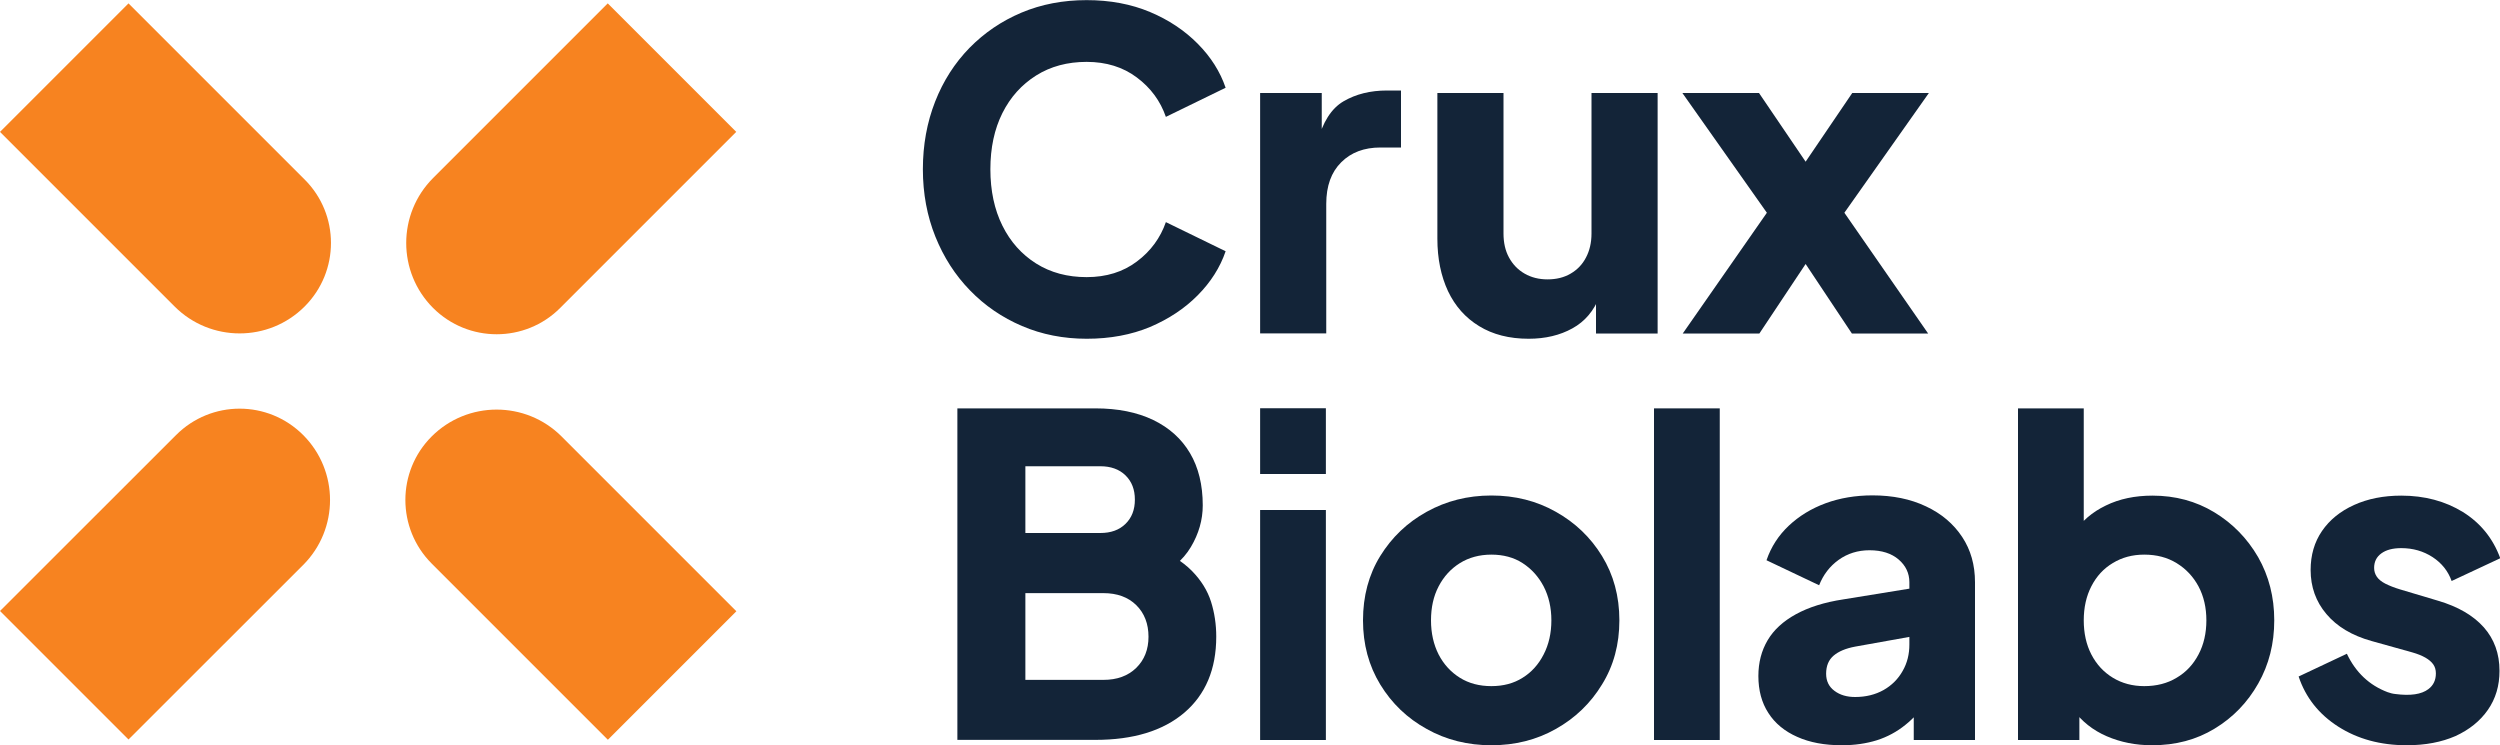
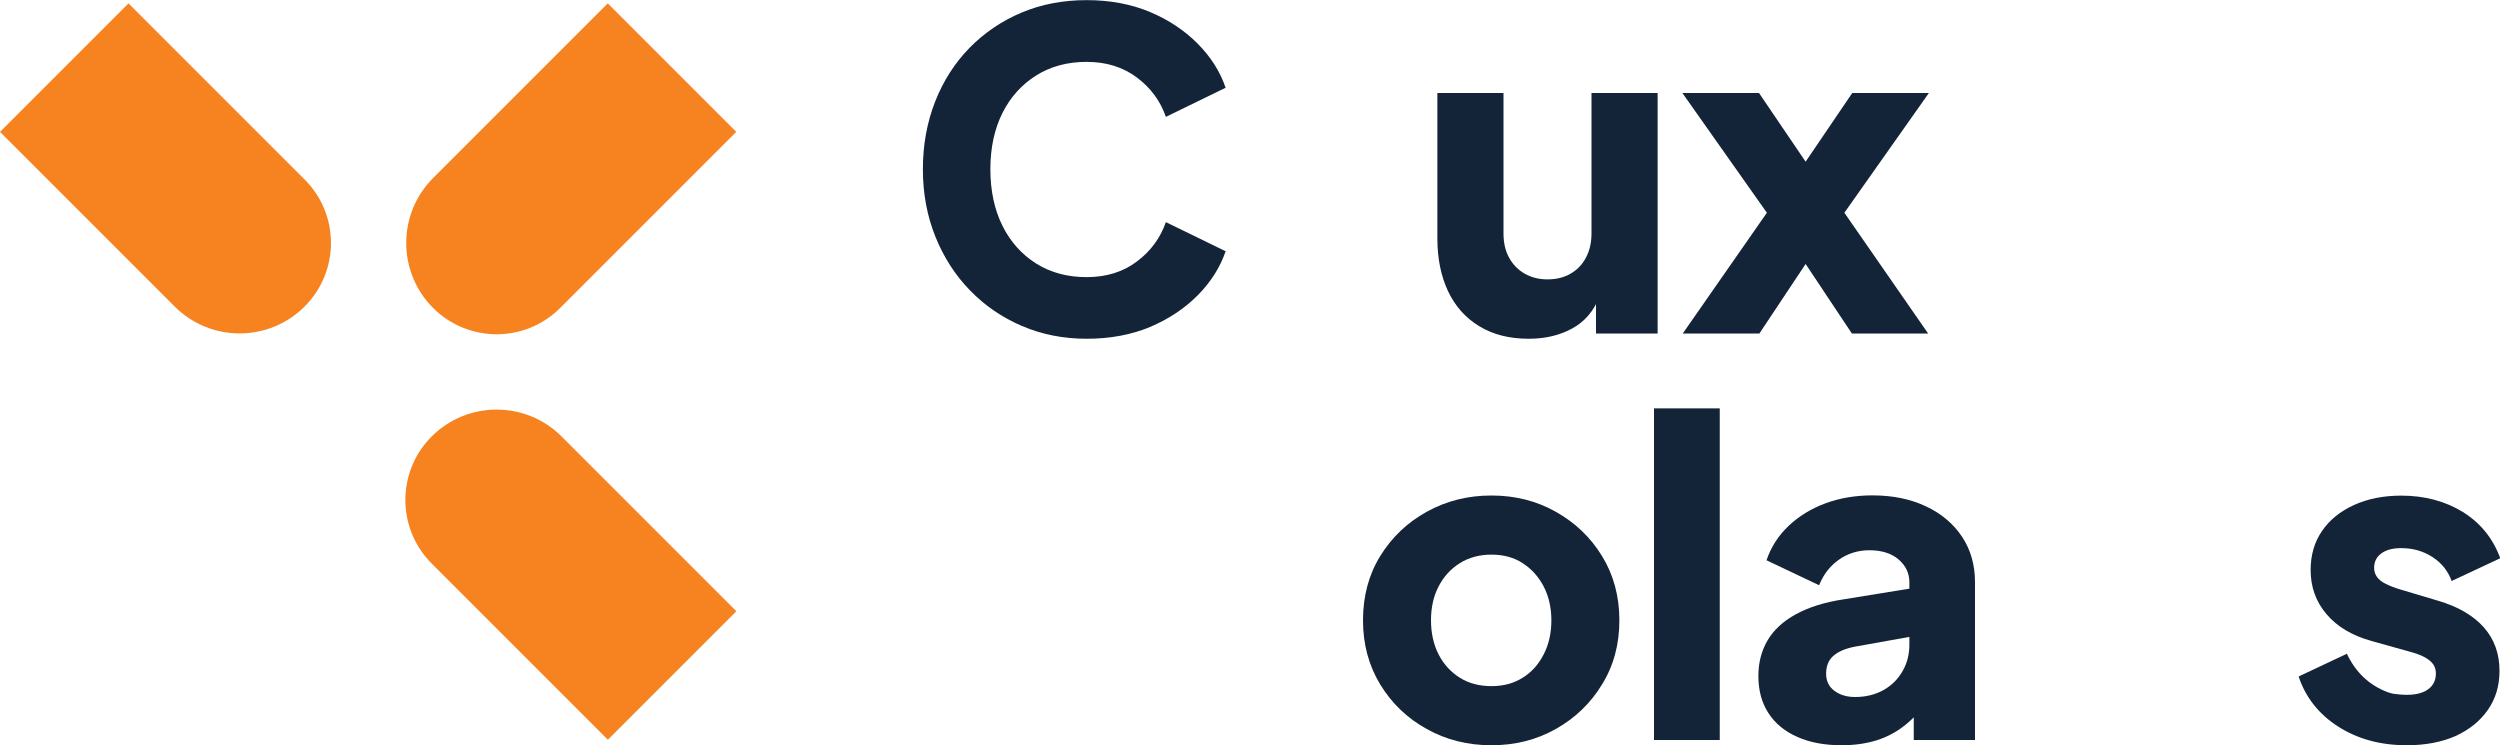
<svg xmlns="http://www.w3.org/2000/svg" id="Layer_1" x="0px" y="0px" viewBox="0 0 2000 596.2" style="enable-background:new 0 0 2000 596.2;" xml:space="preserve">
  <style type="text/css"> .st0{fill:#2C41FF;} .st1{fill:#231F20;} .st2{fill:#FFFFFF;} .st3{fill:#F88A20;} .st4{fill:none;stroke:#231F20;stroke-width:5;stroke-miterlimit:10;} .st5{fill:none;stroke:#FFFFFF;stroke-width:3;stroke-miterlimit:10;} .st6{fill:none;stroke:#231F20;stroke-miterlimit:10;} .st7{fill:none;stroke:#231F20;stroke-width:6.933010e-02;stroke-miterlimit:10;} .st8{fill:#FEF3E9;stroke:#231F20;stroke-width:7.134008e-02;stroke-miterlimit:10;} .st9{fill:#FCCDA6;stroke:#231F20;stroke-width:5.044506e-02;stroke-miterlimit:10;} .st10{fill:none;stroke:#231F20;stroke-width:7.134008e-02;stroke-miterlimit:10;} .st11{fill:none;stroke:#2C41FF;stroke-width:0.4;stroke-miterlimit:10;} .st12{fill:none;stroke:#2C41FF;stroke-width:0.348;stroke-miterlimit:10;} .st13{fill:none;stroke:#231F20;stroke-width:6.287564e-02;stroke-miterlimit:10;} .st14{fill:none;stroke:#231F20;stroke-width:5.319493e-02;stroke-miterlimit:10;} .st15{fill:none;stroke:#231F20;stroke-width:5.319553e-02;stroke-miterlimit:10;} .st16{fill:none;stroke:#231F20;stroke-width:6.610128e-02;stroke-miterlimit:10;} .st17{fill:none;stroke:#231F20;stroke-width:6.619527e-02;stroke-miterlimit:10;} .st18{fill:none;stroke:#231F20;stroke-width:7.128745e-02;stroke-miterlimit:10;} .st19{fill:none;stroke:#231F20;stroke-width:5.292792e-02;stroke-miterlimit:10;} .st20{fill:none;stroke:#231F20;stroke-width:6.892997e-02;stroke-miterlimit:10;} .st21{fill:none;stroke:#231F20;stroke-width:6.902395e-02;stroke-miterlimit:10;} .st22{fill:#132438;} .st23{fill:#F78320;} .st24{fill:#5EC5D8;} .st25{fill:#8B929B;} </style>
  <g>
    <g>
      <g>
        <path class="st22" d="M869.4,271c-18.6,0-35.9-3.4-51.8-10.2c-15.9-6.8-29.8-16.3-41.6-28.5c-11.9-12.2-21.1-26.6-27.7-43 c-6.6-16.4-10-34.4-10-53.9s3.3-37.5,9.8-54.1c6.5-16.6,15.7-30.9,27.5-43c11.9-12.1,25.7-21.5,41.6-28.2 c15.9-6.7,33.3-10,52.1-10c18.8,0,35.7,3.2,50.7,9.5c15,6.3,27.7,14.8,38.2,25.4c10.5,10.6,17.9,22.3,22.3,35.2l-47.8,23.3 c-4.4-12.7-12.1-23.2-23.2-31.5c-11-8.3-24.5-12.5-40.2-12.5c-15.3,0-28.8,3.6-40.4,10.9c-11.6,7.3-20.6,17.3-27,30.1 c-6.4,12.8-9.6,27.8-9.6,44.9s3.2,32.2,9.6,45.1c6.4,12.9,15.4,23,27,30.3c11.6,7.3,25.1,10.9,40.4,10.9 c15.8,0,29.2-4.2,40.2-12.5c11.1-8.3,18.8-18.9,23.2-31.5l47.8,23.3c-4.4,12.9-11.9,24.7-22.3,35.2c-10.5,10.6-23.2,19-38.2,25.4 C905.1,267.8,888.2,271,869.4,271z" />
-         <path class="st22" d="M1008.1,266.8V74.4h49.3v46.2l-3.5-6.7c4.2-16.2,11.2-27.2,21-32.9c9.8-5.7,21.3-8.6,34.7-8.6h11.2V118 h-16.5c-12.9,0-23.4,3.9-31.3,11.8c-8,7.9-12,19-12,33.3v103.6H1008.1z" />
        <path class="st22" d="M1222.9,271c-15.5,0-28.7-3.4-39.6-10.1c-11-6.7-19.2-16-24.9-28c-5.6-12-8.5-26-8.5-41.9V74.4h52.9v112.4 c0,7.3,1.4,13.7,4.4,19.2s7.1,9.8,12.5,12.9c5.4,3.1,11.5,4.6,18.3,4.6c7.1,0,13.2-1.5,18.5-4.6c5.3-3.1,9.4-7.3,12.3-12.9 c2.9-5.5,4.4-11.9,4.4-19.2V74.4h52.9v192.4h-49.3v-38.1l2.8,8.5c-4.5,11.5-11.7,20-21.7,25.5C1248,268.2,1236.3,271,1222.9,271z " />
        <path class="st22" d="M1346.2,266.8l67.3-96.6l-67.6-95.8h61.3l50.7,74.7h-26.8l50.7-74.7h61.3l-67.6,95.8l67,96.6h-61 l-49.7-74.7h25.4l-49.7,74.7H1346.2z" />
      </g>
      <g>
-         <path class="st22" d="M765.9,592V326.7h110.4c18,0,33.4,3.1,46.3,9.3c12.8,6.2,22.6,15,29.4,26.5c6.8,11.5,10.2,25.5,10.2,41.8 c0,11.6-3.2,22.7-9.5,33.3c-6.3,10.6-16.7,19.4-31.2,26.5v-27.1c13.7,5.5,24.4,12,31.9,19.6c7.5,7.6,12.6,15.9,15.4,24.7 c2.8,8.9,4.2,18.2,4.2,28c0,26.1-8.6,46.4-25.6,60.9c-17.1,14.5-40.8,21.7-71.1,21.7H765.9z M820.3,426.4h60 c8.4,0,15.1-2.4,20.1-7.3c5-4.9,7.5-11.3,7.5-19.4s-2.5-14.5-7.5-19.4s-11.8-7.3-20.1-7.3h-60V426.4z M820.3,543.9h62.4 c11,0,19.7-3.2,26.3-9.6c6.5-6.4,9.8-14.7,9.8-24.9c0-10.4-3.3-18.9-9.8-25.3c-6.5-6.4-15.3-9.6-26.3-9.6h-62.4V543.9z" />
-         <path class="st22" d="M1008.1,379.2v-52.6h52.6v52.6H1008.1z M1008.1,592V408h52.6v184H1008.1z" />
        <path class="st22" d="M1193.1,596.2c-18.9,0-36.2-4.3-51.7-13c-15.6-8.6-28-20.5-37.2-35.6c-9.2-15.1-13.8-32.2-13.8-51.3 c0-19.4,4.6-36.6,13.8-51.5c9.2-14.9,21.6-26.8,37.2-35.4c15.5-8.6,32.7-13,51.7-13c18.9,0,36.1,4.3,51.5,13 c15.4,8.6,27.8,20.4,37,35.4c9.2,15,13.9,32.1,13.9,51.5c0,19.2-4.6,36.3-13.9,51.3c-9.2,15.1-21.5,26.9-37,35.6 C1229.2,591.9,1212,596.2,1193.1,596.2z M1193.1,548.9c9.6,0,17.9-2.2,25-6.7c7.1-4.4,12.7-10.6,16.8-18.6 c4.1-7.9,6.2-17.1,6.2-27.3s-2.1-19.3-6.2-27.2c-4.1-7.8-9.7-14-16.8-18.6c-7.1-4.6-15.5-6.8-25-6.8s-18,2.3-25.2,6.8 c-7.2,4.5-12.9,10.7-17,18.6c-4.1,7.8-6.1,16.9-6.1,27.2s2.1,19.4,6.1,27.3c4.1,7.9,9.8,14.1,17,18.6 C1175.1,546.7,1183.5,548.9,1193.1,548.9z" />
        <path class="st22" d="M1323.2,592V326.7h52.6V592H1323.2z" />
        <path class="st22" d="M1473.5,596.2c-13.8,0-25.7-2.2-35.7-6.7c-10-4.4-17.8-10.8-23.1-19.1c-5.4-8.3-8-18.2-8-29.6 c0-10.8,2.5-20.3,7.4-28.6c4.9-8.3,12.4-15.2,22.6-20.8c10.2-5.6,22.8-9.6,38-11.9l58.5-9.5v38.5l-49.1,8.8 c-7.5,1.4-13.2,3.8-17.2,7.2c-4,3.4-6,8.2-6,14.5c0,5.8,2.2,10.4,6.7,13.7c4.4,3.3,9.9,4.9,16.5,4.9c8.6,0,16.2-1.9,22.8-5.6 c6.5-3.7,11.6-8.8,15.2-15.2c3.7-6.4,5.4-13.5,5.4-21.2v-49.8c0-7.2-2.9-13.3-8.6-18.2c-5.7-4.9-13.5-7.4-23.3-7.4 c-9.3,0-17.6,2.6-24.7,7.7c-7.1,5.1-12.3,11.9-15.6,20.3l-42.1-20c3.7-10.8,9.7-20,17.9-27.7c8.2-7.7,18-13.7,29.4-17.9 c11.4-4.2,24-6.3,37.5-6.3c16.1,0,30.4,2.9,42.8,8.8c12.4,5.8,22,14,28.9,24.4c6.9,10.4,10.3,22.5,10.3,36.3V592H1531v-30.8 l11.9-2.1c-5.6,8.4-11.8,15.4-18.6,20.8c-6.8,5.5-14.4,9.6-22.8,12.3C1493.1,594.8,1483.8,596.2,1473.5,596.2z" />
-         <path class="st22" d="M1721.7,596.2c-13.1,0-25.2-2.4-36.3-7.2c-11.1-4.8-20-11.9-26.8-21.2l4.9-10.9V592h-49.1V326.7h52.6v110.4 l-8.1-10.5c6.3-9.6,14.9-17,25.8-22.2c10.8-5.3,23.3-7.9,37.3-7.9c18.2,0,34.7,4.4,49.4,13.3c14.7,8.9,26.4,20.9,35.1,35.9 c8.6,15.1,12.9,31.9,12.9,50.6c0,18.5-4.2,35.3-12.8,50.5c-8.6,15.2-20.2,27.2-34.9,36.1C1757.1,591.8,1740.5,596.2,1721.7,596.2 z M1715.4,548.9c9.8,0,18.5-2.2,25.9-6.7c7.5-4.4,13.3-10.6,17.5-18.6c4.2-7.9,6.3-17.1,6.3-27.3s-2.1-19.3-6.3-27.2 c-4.2-7.8-10-14-17.5-18.6c-7.5-4.6-16.1-6.8-25.9-6.8c-9.4,0-17.7,2.2-25.1,6.7c-7.4,4.4-13.1,10.6-17.2,18.6 c-4.1,7.9-6.1,17.1-6.1,27.3s2,19.4,6.1,27.3c4.1,7.9,9.8,14.1,17.2,18.6C1697.7,546.7,1706.1,548.9,1715.4,548.9z" />
        <path class="st22" d="M1925.4,596.2c-21,0-39.3-5-54.8-14.9c-15.5-9.9-26.1-23.3-31.7-40.1l38.6-18.2c7.1,15,18,25.2,32.5,30.7 c2,0.7,4.1,1.3,6.2,1.5c12.1,1.6,21,0.3,26.5-3.9c4-3,6-7.2,6-12.6c0-2.8-0.7-5.2-2.1-7.2c-1.4-2-3.5-3.8-6.3-5.4 c-2.8-1.6-6.3-3-10.5-4.2l-32.6-9.1c-15.7-4.4-27.7-11.6-36.1-21.6c-8.4-9.9-12.6-21.7-12.6-35.2c0-11.9,3-22.3,9.1-31.2 c6.1-8.9,14.6-15.8,25.6-20.8s23.6-7.5,37.8-7.5c18.7,0,35.1,4.4,49.3,13.1c14.1,8.8,24.1,21.1,29.9,37l-38.9,18.2 c-2.8-7.9-7.9-14.3-15.2-19.1c-7.4-4.8-15.7-7.2-25.1-7.2c-6.8,0-12.1,1.4-15.9,4.2c-3.9,2.8-5.8,6.7-5.8,11.6 c0,2.6,0.7,4.9,2.1,7c1.4,2.1,3.7,4,6.8,5.6c3.2,1.6,7.1,3.2,11.8,4.6l30.5,9.1c15.9,4.7,28,11.7,36.5,21.2 c8.4,9.5,12.6,21.1,12.6,34.9c0,11.9-3.1,22.3-9.3,31.2c-6.2,8.9-14.8,15.8-25.8,20.9C1953.3,593.7,1940.3,596.2,1925.4,596.2z" />
      </g>
    </g>
    <g>
      <g>
        <g>
          <path class="st23" d="M345.3,349.2L345.3,349.2c28.7-28.7,75.3-28.7,104,0l139.8,139.8L486.3,591.8l-141-141 C317.3,422.7,317.3,377.2,345.3,349.2z" />
          <path class="st23" d="M243.7,245.2L243.7,245.2c-28.7,28.7-75.3,28.7-104,0L0,105.5L102.8,2.7l140.9,140.9 C271.8,171.6,271.8,217.1,243.7,245.2z" />
-           <path class="st23" d="M242.5,348L242.5,348c28.7,28.7,28.7,75.3,0,104L102.8,591.6L0,488.8L140.9,348 C169,319.9,214.4,319.9,242.5,348z" />
          <path class="st23" d="M346.5,246.4L346.5,246.4c-28.7-28.7-28.7-75.3,0-104L486.2,2.7L589,105.5L448.1,246.4 C420.1,274.4,374.6,274.4,346.5,246.4z" />
        </g>
      </g>
    </g>
  </g>
</svg>